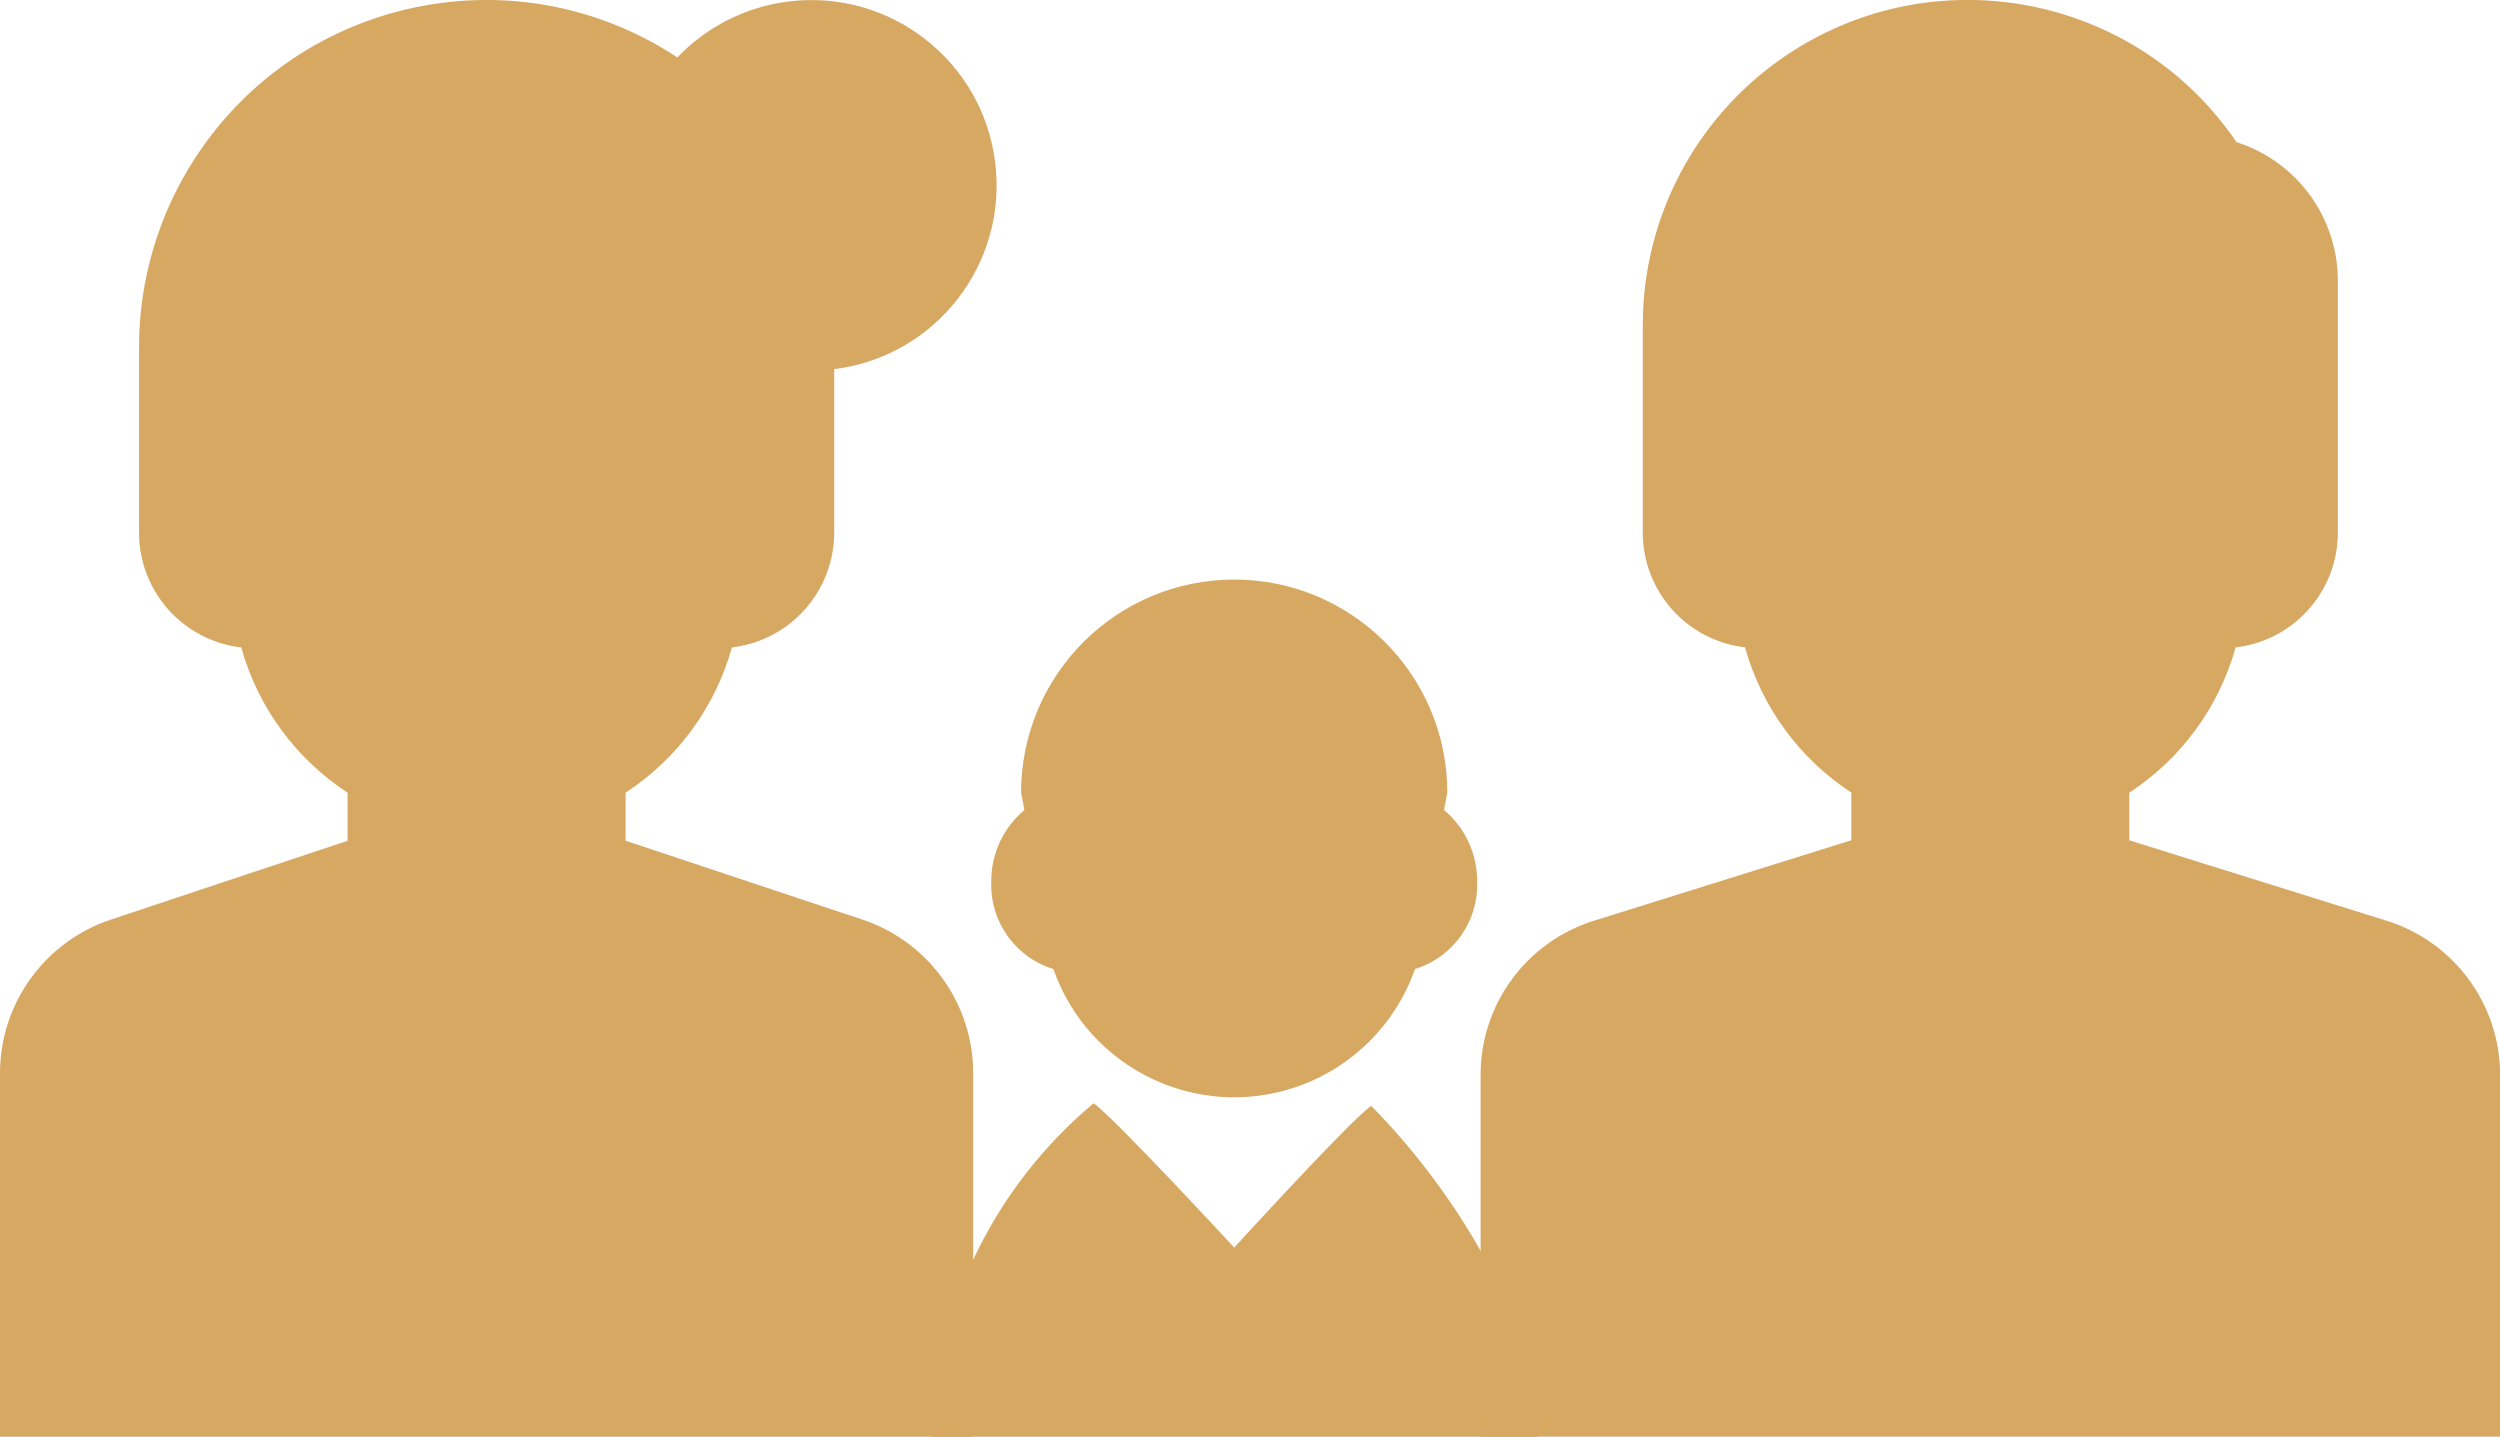
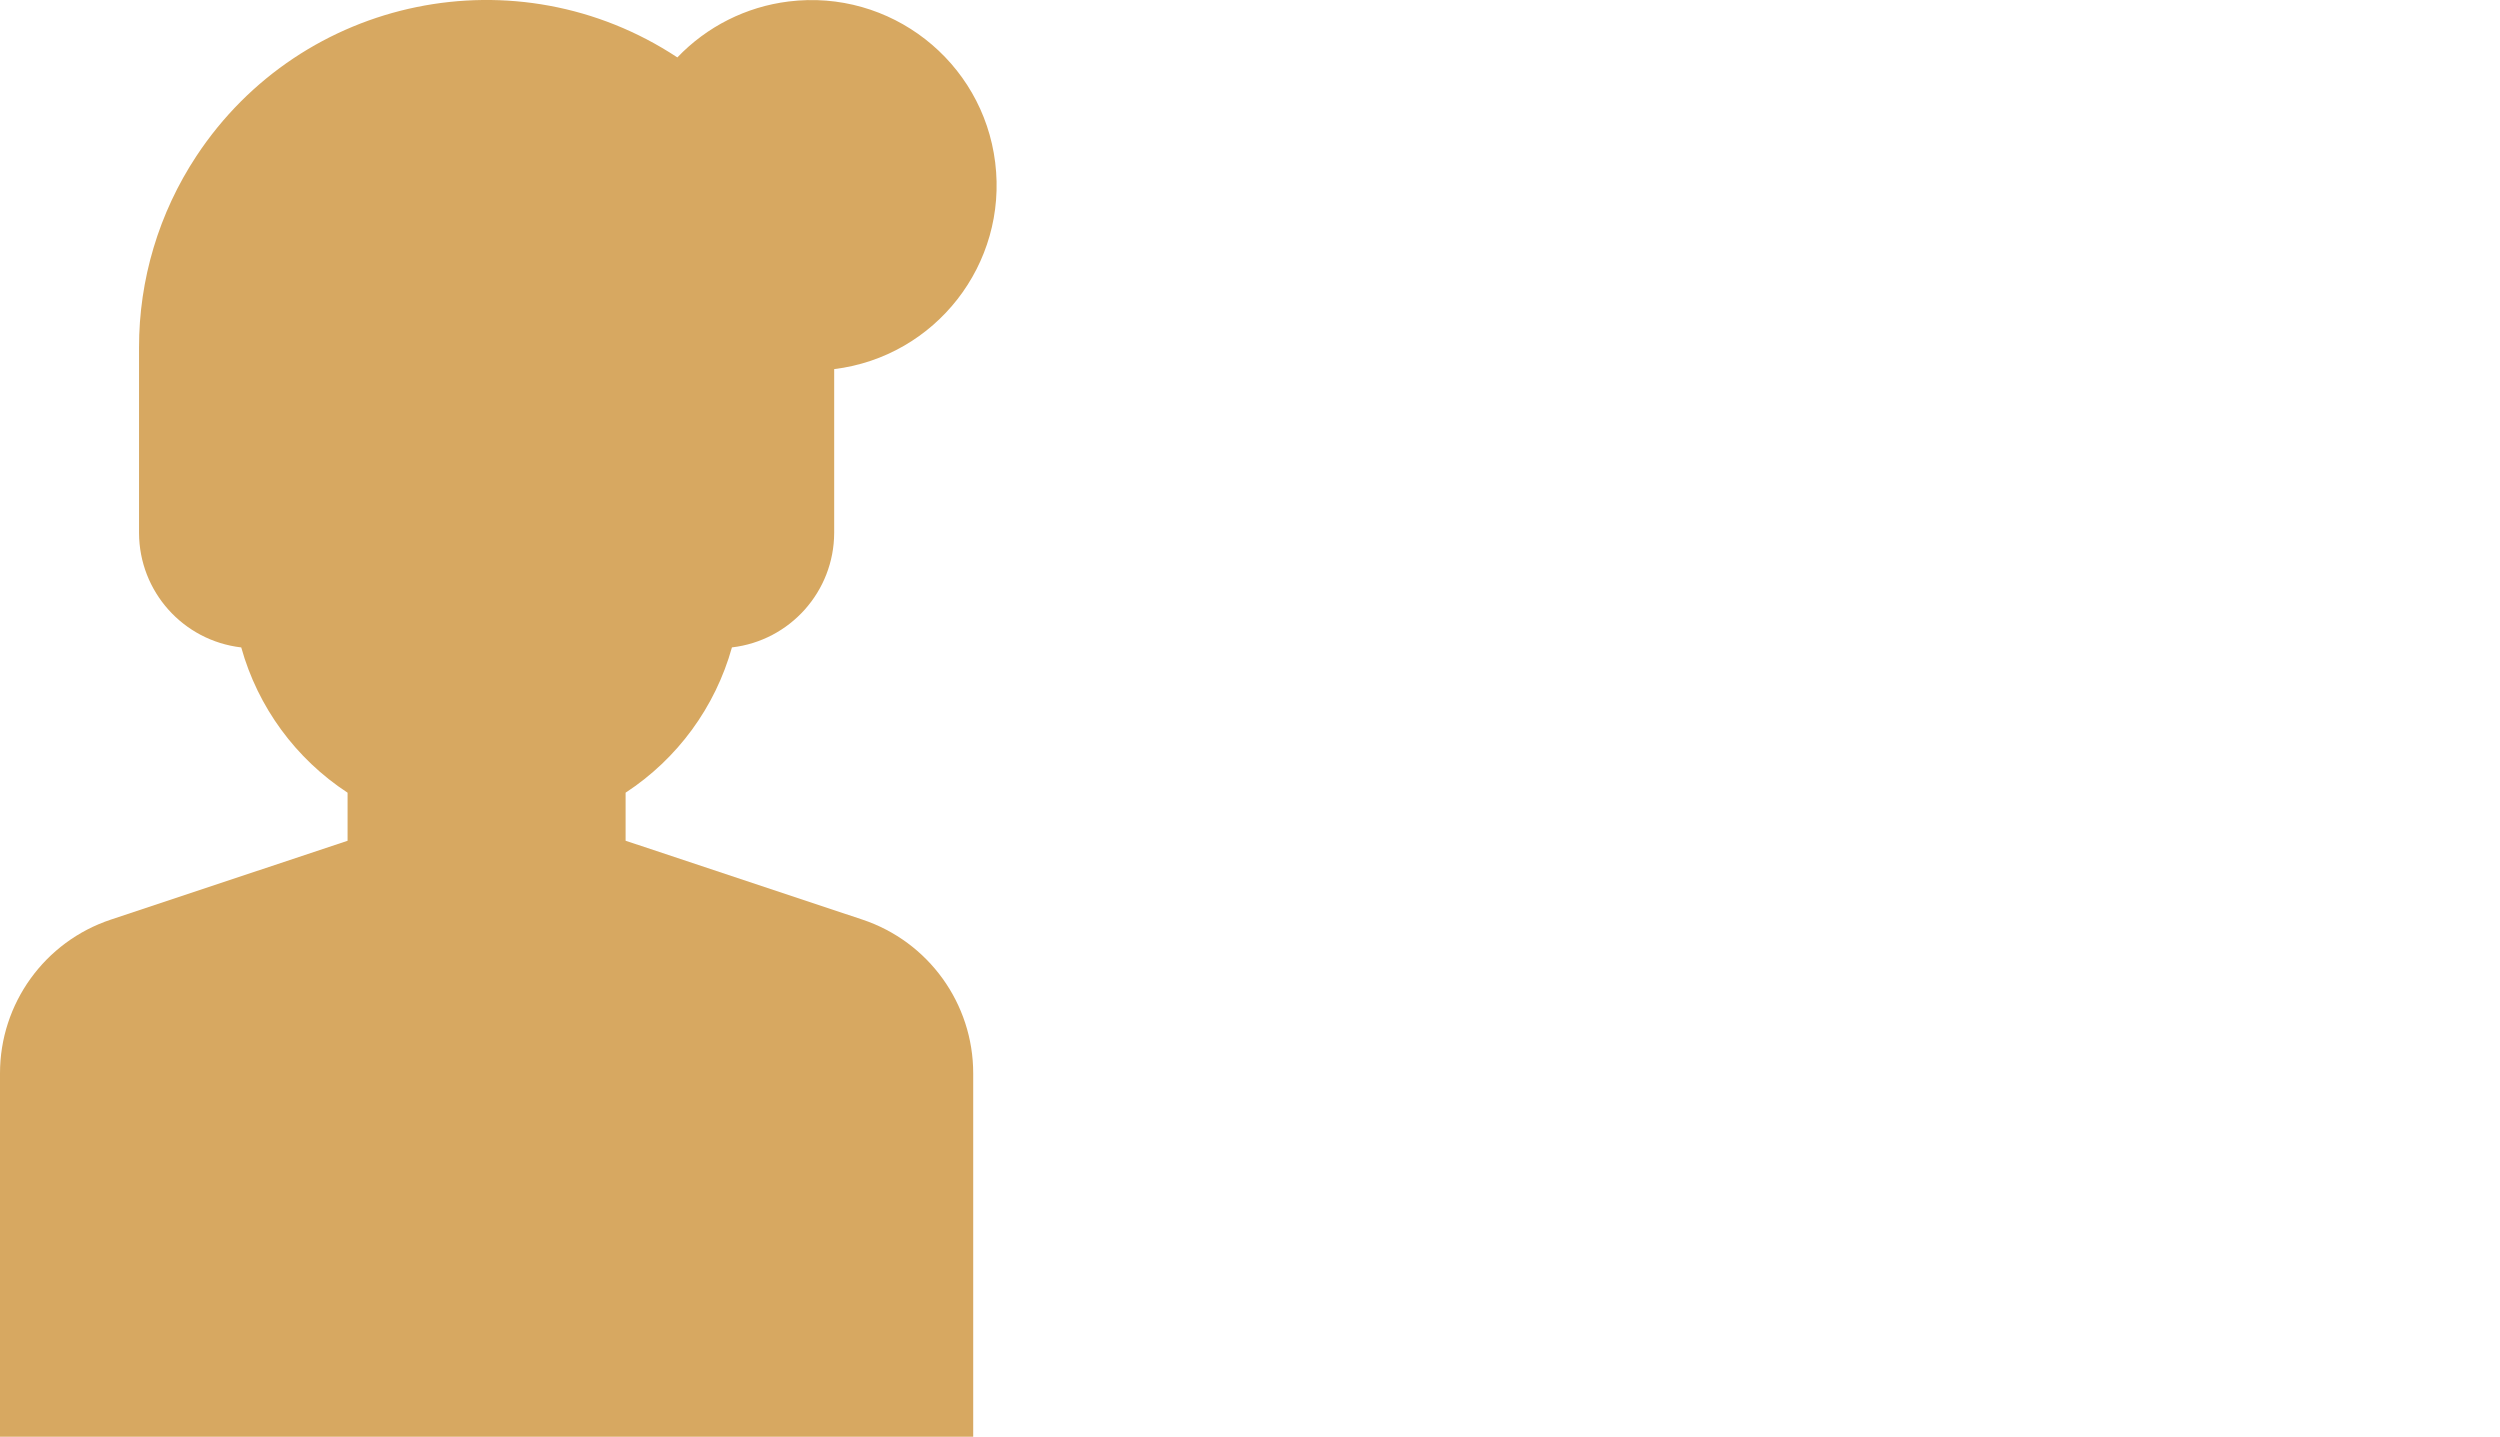
<svg xmlns="http://www.w3.org/2000/svg" version="1.1" id="レイヤー_1" x="0px" y="0px" width="78.904px" height="45.346px" viewBox="0 0 78.904 45.346" enable-background="new 0 0 78.904 45.346" xml:space="preserve">
  <title>アセット 4</title>
  <g id="レイヤー_2">
    <g id="レイヤー_1-2">
-       <path fill="#D7A861" d="M75.313,29.057l-8.109-2.535v-1.504c1.638-1.071,2.83-2.7,3.356-4.585    c1.835-0.214,3.221-1.766,3.226-3.613V8.866c0.002-2-1.292-3.771-3.197-4.379c-3.187-4.685-9.565-5.897-14.253-2.713    c-2.808,1.91-4.487,5.086-4.487,8.482v6.562c0.006,1.85,1.391,3.399,3.226,3.613c0.526,1.885,1.719,3.514,3.356,4.585v1.504    l-8.108,2.535c-2.143,0.661-3.601,2.646-3.593,4.886v11.402h32.178V33.943C78.912,31.702,77.454,29.719,75.313,29.057z" />
      <path fill="#D7A861" d="M27.216,29.023l-7.471-2.488v-1.517c1.638-1.071,2.83-2.7,3.356-4.585    c1.835-0.214,3.221-1.766,3.227-3.613v-5.17c3.204-0.396,5.479-3.316,5.082-6.521c-0.396-3.205-3.318-5.48-6.521-5.082    c-1.341,0.166-2.578,0.79-3.511,1.765C16.325-1.522,9.529-0.126,6.198,4.927C5.015,6.72,4.385,8.822,4.388,10.97v5.851    c0.006,1.85,1.391,3.399,3.226,3.613c0.526,1.885,1.719,3.514,3.356,4.585v1.517L3.5,29.024C1.408,29.719-0.002,31.676,0,33.88    v11.466h30.716V33.88C30.718,31.676,29.307,29.719,27.216,29.023z" />
      <g>
-         <path fill="#D7A861" d="M33.246,30.584c1.104,3.15,4.554,4.813,7.705,3.708c1.735-0.607,3.103-1.974,3.708-3.708     c1.197-0.368,2.001-1.491,1.962-2.743c0.011-0.877-0.373-1.713-1.045-2.276l0.104-0.549c-0.002-3.715-3.017-6.726-6.729-6.724     s-6.722,3.011-6.724,6.724l0.104,0.55c-0.673,0.563-1.056,1.398-1.045,2.275C31.246,29.093,32.049,30.216,33.246,30.584z" />
-         <path fill="#D7A861" d="M43.276,34.904c-0.653,0.448-4.322,4.472-4.322,4.472s-3.754-4.066-4.437-4.555     c-3.132,2.617-5.002,6.444-5.145,10.524h19.158C48.51,41.021,44.971,36.58,43.276,34.904z" />
-       </g>
+         </g>
    </g>
  </g>
</svg>